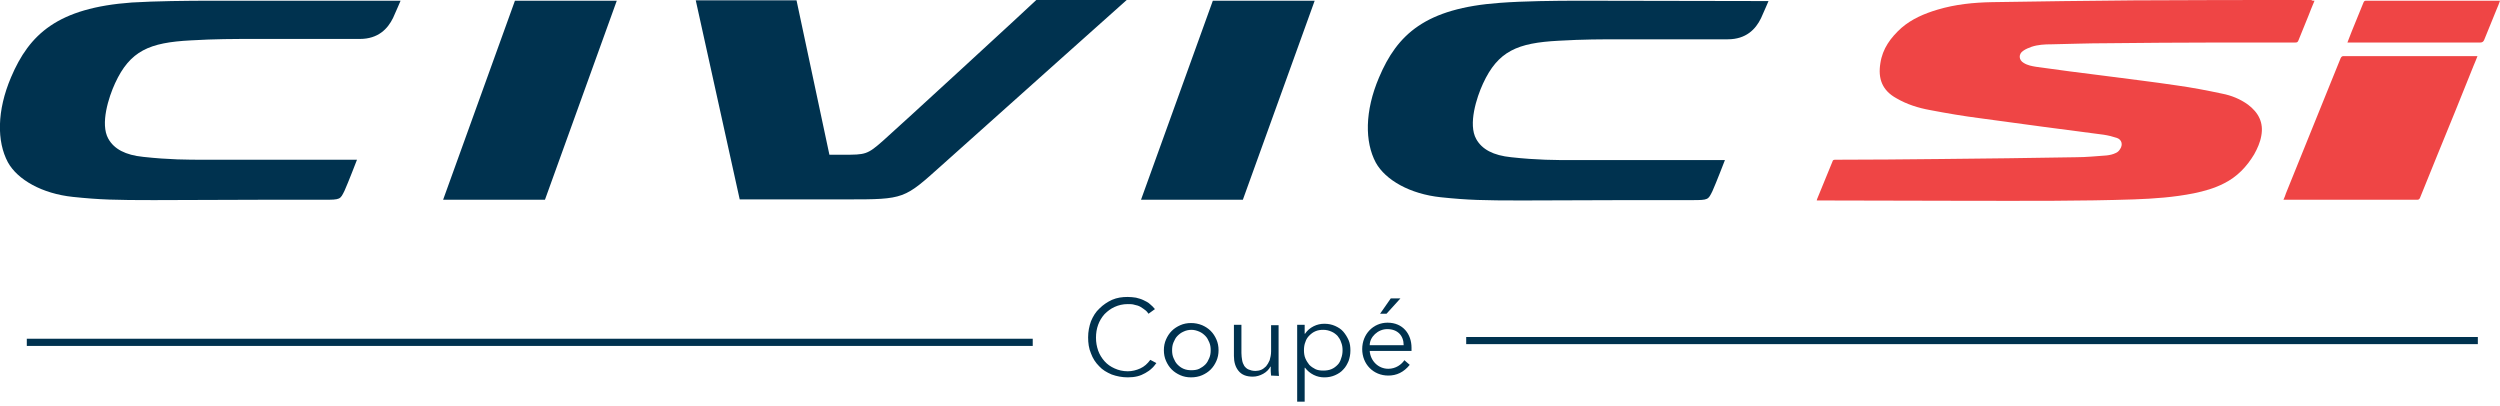
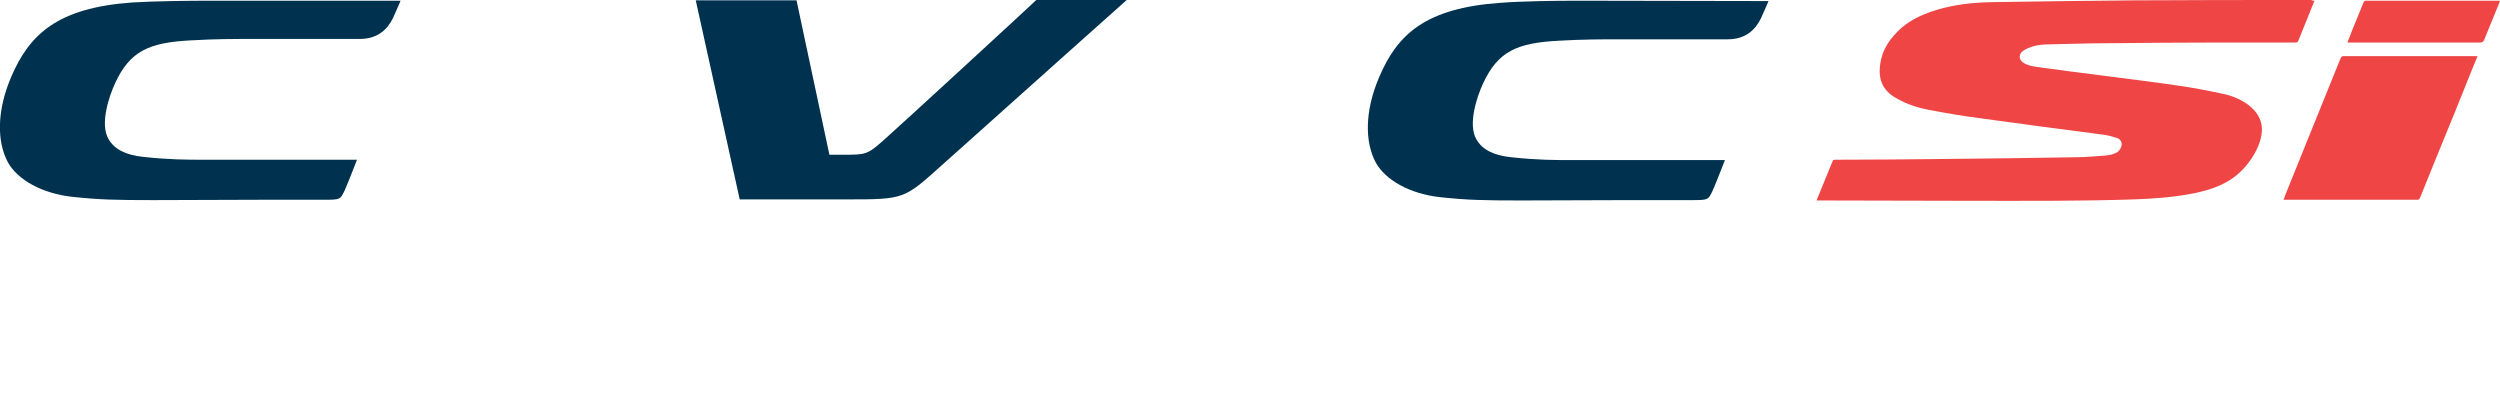
<svg xmlns="http://www.w3.org/2000/svg" xmlns:ns1="http://sodipodi.sourceforge.net/DTD/sodipodi-0.dtd" xmlns:ns2="http://www.inkscape.org/namespaces/inkscape" version="1.1" id="logo-civic-si-coupe-titlebadge-2018" x="0px" y="0px" viewBox="0 0 699.6 113.6" style="enable-background:new 0 0 699.6 113.6;" xml:space="preserve" ns1:docname="civic-si-coupe-2020.svg" ns2:version="0.92.4 (5da689c313, 2019-01-14)">
  <defs id="defs21" />
  <ns1:namedview pagecolor="#ffffff" bordercolor="#666666" borderopacity="1" objecttolerance="10" gridtolerance="10" guidetolerance="10" ns2:pageopacity="0" ns2:pageshadow="2" ns2:window-width="1080" ns2:window-height="1857" id="namedview19" showgrid="false" ns2:snap-bbox="true" ns2:snap-global="false" ns2:zoom="0.44882792" ns2:cx="19.637359" ns2:cy="56.799999" ns2:window-x="-8" ns2:window-y="-8" ns2:window-maximized="1" ns2:current-layer="logo-civic-si-coupe-titlebadge-2018" />
  <style type="text/css" id="style2">
	.st0{fill:#FFFFFF;}
</style>
  <g id="g6" style="fill:#ef4545;fill-opacity:1">
    <path class="st0" d="M647.7,0.2c-0.6,1.5-1.2,2.8-1.7,4.2c-0.9,2.3-1.9,4.6-2.8,6.9c-0.2,0.5-0.4,0.6-0.9,0.6h-22   c-10.3,0-20.6,0.1-30.8,0.2c-5.1,0-10.2,0.2-15.4,0.3c-1.9,0-3.8,0.1-5.6,0.7c-0.8,0.3-1.6,0.6-2.3,1.1c-1.4,0.9-1.3,2.6,0.1,3.4   c1.1,0.7,2.3,0.9,3.5,1.1c6.3,0.9,12.6,1.7,19,2.5c6.8,0.9,13.6,1.7,20.3,2.7c4.3,0.6,8.5,1.4,12.7,2.3c2.6,0.5,5.1,1.5,7.3,3.1   c2.9,2.2,4.4,5,3.7,8.7c-0.3,1.8-1.1,3.6-2,5.2c-2.1,3.5-4.8,6.3-8.4,8.1c-2.7,1.4-5.6,2.2-8.5,2.8c-5.5,1.1-11.1,1.5-16.7,1.7   c-14.9,0.5-29.8,0.4-44.8,0.4c-14.4,0-28.9-0.1-43.3-0.1h-0.7c0-0.2,0.1-0.3,0.1-0.4c1.4-3.5,2.9-7,4.3-10.5   c0.1-0.4,0.3-0.5,0.8-0.5c9.8,0,19.6-0.1,29.4-0.2c12.6-0.1,25.3-0.3,37.9-0.5c2.9,0,5.7-0.3,8.6-0.5c0.9-0.1,1.8-0.3,2.6-0.7   c0.5-0.2,0.9-0.6,1.2-1.1c0.8-1.2,0.5-2.6-0.9-3.1c-1.2-0.4-2.4-0.7-3.7-0.9c-11.5-1.5-23-3-34.5-4.6c-4.7-0.6-9.4-1.4-14.1-2.3   c-3.3-0.6-6.5-1.6-9.4-3.3c-4-2.2-5.2-5.5-4.5-9.8c0.6-4.1,2.9-7.2,5.9-9.9c2.9-2.5,6.4-4,10.1-5.1c5-1.5,10.1-2,15.3-2.1   c13.2-0.2,26.4-0.4,39.7-0.5C613.7,0,630.3,0,646.8,0C647,0.2,647.3,0.2,647.7,0.2L647.7,0.2z M693.3,15.7c-0.4,1-0.7,1.8-1.1,2.7   c-3.4,8.5-6.8,16.9-10.3,25.4c-1.6,3.9-3.1,7.7-4.7,11.6c-0.2,0.4-0.4,0.5-0.8,0.5H639c0.3-0.6,0.5-1.2,0.7-1.8   c4.2-10.3,8.3-20.6,12.5-30.9c0.9-2.3,1.9-4.6,2.8-6.9c0.2-0.4,0.4-0.6,0.8-0.6C655.8,15.7,693.3,15.7,693.3,15.7z M699.6,0.2   c-0.3,0.9-0.6,1.6-0.9,2.3c-1.2,2.9-2.3,5.7-3.5,8.6c-0.2,0.5-0.5,0.8-1.1,0.8h-37.2c0.4-1.1,0.8-2.1,1.2-3.1l3.3-8.1   c0.2-0.4,0.3-0.5,0.8-0.5C662.2,0.2,699.6,0.2,699.6,0.2z" id="path4" style="fill:#ef4545;fill-opacity:1" />
  </g>
  <path class="st0" d="M247.2,39.3c-4.5,4-5,4-11.2,4h-3.9l-9.2-43.2h-28.2L207,55.8h30c16.2,0,16-0.1,26.6-9.6  C284.7,27.3,315.3,0,315.3,0H290C289.9,0.2,250.1,36.8,247.2,39.3z M36.9,0.7C16.1,2.2,8.2,9.6,3.1,21.6c-4,9.4-4,18-0.9,23.8  c2.7,4.9,9.6,8.8,18.2,9.7C28,55.9,32.5,56,43,56l29.9-0.1h17.8c4.6,0,4.5-0.1,5.7-2.5c1-2.2,3.5-8.7,3.5-8.7H57.3  c-4.8,0-9.9,0-17.2-0.8c-5-0.5-8.2-2.2-9.8-5.1c-2.3-4.1,0.1-11.6,1.9-15.5c4.2-9.1,9.6-11.4,21.2-12c6.9-0.4,11.9-0.4,17.9-0.4  h29.4c5.1,0,7.8-2.8,9.3-5.9c1-2.2,2.1-4.8,2.1-4.8H59.3C52.3,0.2,43.5,0.3,36.9,0.7z" id="path8" style="fill:#00324f;fill-opacity:1" />
  <path class="st0" d="M442.2,0.2c-7.1,0-15.9,0.1-22.5,0.6c-20.8,1.5-28.7,8.8-33.8,20.9c-4,9.4-4,18-0.9,23.8  c2.7,4.9,9.6,8.8,18.2,9.7c7.6,0.8,12.1,0.9,22.6,0.9l29.9-0.1h17.8c4.6,0,4.5-0.1,5.7-2.5c1-2.2,3.5-8.7,3.5-8.7h-42.6  c-4.8,0-9.9,0-17.2-0.8c-5-0.5-8.2-2.2-9.8-5.1c-2.3-4.1,0.1-11.6,1.9-15.5c4.2-9.1,9.6-11.4,21.2-12c6.9-0.4,11.9-0.4,17.9-0.4  h29.4c5.1,0,7.8-2.8,9.3-5.9c1-2.2,2.1-4.8,2.1-4.8L442.2,0.2z" id="path10" style="fill:#00324f;fill-opacity:1" />
-   <path class="st0" d="M124,55.9h28.5l20.1-55.7h-28.5L124,55.9z M319.3,55.9h28.5l20.1-55.7h-28.5L319.3,55.9z M7.5,94.8H289v2H7.5  V94.8z M410.3,94.3h283.1v2H410.3V94.3z M323.6,101.6c-0.4,0.5-0.8,1.1-1.3,1.5c-0.5,0.5-1.1,0.9-1.8,1.3s-1.4,0.7-2.2,0.9  c-0.8,0.2-1.7,0.3-2.7,0.3c-1.6,0-3.1-0.3-4.5-0.8c-1.4-0.6-2.6-1.3-3.5-2.3c-1-1-1.8-2.2-2.3-3.6c-0.6-1.4-0.8-2.9-0.8-4.5  s0.3-3.1,0.8-4.5c0.6-1.4,1.3-2.6,2.4-3.6c1-1,2.2-1.8,3.5-2.4c1.4-0.6,2.8-0.8,4.4-0.8c0.8,0,1.6,0.1,2.3,0.2  c0.8,0.2,1.5,0.4,2.1,0.7s1.3,0.6,1.8,1.1c0.5,0.4,1,0.9,1.4,1.4l-1.8,1.3c-0.2-0.3-0.5-0.7-0.9-1s-0.8-0.6-1.3-0.9  s-1.1-0.5-1.7-0.6c-0.6-0.2-1.2-0.2-1.9-0.2c-1.4,0-2.6,0.3-3.7,0.8s-2,1.2-2.8,2c-0.8,0.9-1.4,1.9-1.8,3s-0.6,2.3-0.6,3.6  s0.2,2.4,0.6,3.6c0.4,1.1,1,2.1,1.8,3s1.7,1.5,2.8,2c1.1,0.5,2.3,0.8,3.7,0.8c1.2,0,2.4-0.3,3.5-0.8s2-1.3,2.8-2.4L323.6,101.6z   M341,98c0,1.1-0.2,2.1-0.6,3s-0.9,1.7-1.6,2.4s-1.5,1.2-2.4,1.6s-2,0.6-3.1,0.6s-2.1-0.2-3-0.6s-1.7-0.9-2.4-1.6  c-0.7-0.7-1.2-1.5-1.6-2.4s-0.6-1.9-0.6-3s0.2-2.1,0.6-3s0.9-1.7,1.6-2.4s1.5-1.2,2.4-1.6s1.9-0.6,3-0.6s2.1,0.2,3.1,0.6  c0.9,0.4,1.7,0.9,2.4,1.6c0.7,0.7,1.2,1.5,1.6,2.4S341,96.9,341,98z M338.8,98c0-0.8-0.1-1.5-0.4-2.2s-0.6-1.3-1.1-1.8  s-1-0.9-1.7-1.2s-1.4-0.5-2.2-0.5c-0.8,0-1.6,0.2-2.2,0.5c-0.7,0.3-1.2,0.7-1.7,1.2s-0.8,1.1-1.1,1.8c-0.3,0.7-0.4,1.4-0.4,2.2  s0.1,1.5,0.4,2.2s0.6,1.3,1.1,1.8s1,0.9,1.7,1.2s1.4,0.4,2.2,0.4c0.8,0,1.6-0.1,2.2-0.4s1.2-0.7,1.7-1.2s0.8-1.1,1.1-1.8  S338.8,98.8,338.8,98z M355.7,105.1c0-0.4-0.1-0.8-0.1-1.3v-1.2h-0.1c-0.4,0.8-1.1,1.5-2,2s-1.9,0.8-2.9,0.8c-1.8,0-3.1-0.5-4-1.6  s-1.3-2.5-1.3-4.2v-8.7h2.1v7.9c0,0.7,0.1,1.4,0.2,2s0.3,1.1,0.6,1.6c0.3,0.4,0.7,0.8,1.2,1s1.1,0.4,1.9,0.4c0.5,0,1.1-0.1,1.6-0.3  s1-0.6,1.4-1c0.4-0.5,0.7-1,1-1.7c0.2-0.7,0.4-1.5,0.4-2.5V91h2.1v12.6c0,0.6,0.1,1.2,0.1,1.6L355.7,105.1L355.7,105.1L355.7,105.1z   M365.1,112.4H363V90.9h2.1v2.5h0.1c0.6-0.9,1.4-1.6,2.4-2.1s2-0.7,3-0.7c1.1,0,2.1,0.2,3,0.6s1.7,0.9,2.3,1.6  c0.6,0.7,1.1,1.5,1.5,2.4s0.5,1.9,0.5,2.9c0,1.1-0.2,2-0.5,2.9c-0.4,0.9-0.8,1.7-1.5,2.4c-0.6,0.7-1.4,1.2-2.3,1.6s-1.9,0.6-3,0.6  c-1,0-2-0.2-3-0.7s-1.8-1.2-2.4-2h-0.1C365.1,102.9,365.1,112.4,365.1,112.4z M375.7,98c0-0.8-0.1-1.5-0.4-2.2  c-0.2-0.7-0.6-1.3-1-1.8c-0.5-0.5-1-0.9-1.7-1.2s-1.4-0.5-2.3-0.5c-0.8,0-1.5,0.1-2.2,0.4s-1.2,0.7-1.7,1.2s-0.9,1.1-1.1,1.8  c-0.3,0.7-0.4,1.5-0.4,2.3s0.1,1.6,0.4,2.3s0.7,1.3,1.1,1.8c0.5,0.5,1.1,0.9,1.7,1.2s1.4,0.4,2.2,0.4c0.8,0,1.6-0.1,2.3-0.4  c0.7-0.3,1.2-0.7,1.7-1.2s0.8-1.1,1-1.8C375.6,99.5,375.7,98.8,375.7,98z" id="path12" style="fill:#00324f;fill-opacity:1" />
  <g id="g16" style="fill:#00324f;fill-opacity:1">
-     <path class="st0" d="M383.3,98.2c0.2,2.8,2.4,5,5.2,5c2.1,0,3.7-1.2,4.5-2.4l1.5,1.3c-1.7,2.1-3.7,3-6,3c-4.2,0-7.3-3.2-7.3-7.4   c0-4.2,3.1-7.4,7.1-7.4c4.3,0,6.7,3.2,6.7,7v0.9H383.3z M392.8,96.6c0-2.7-1.7-4.5-4.6-4.5c-2.6,0-4.9,2.2-4.9,4.5H392.8z    M388,87.8h-1.8l3-4.3h2.7L388,87.8z" id="path14" style="fill:#00324f;fill-opacity:1" />
-   </g>
+     </g>
</svg>